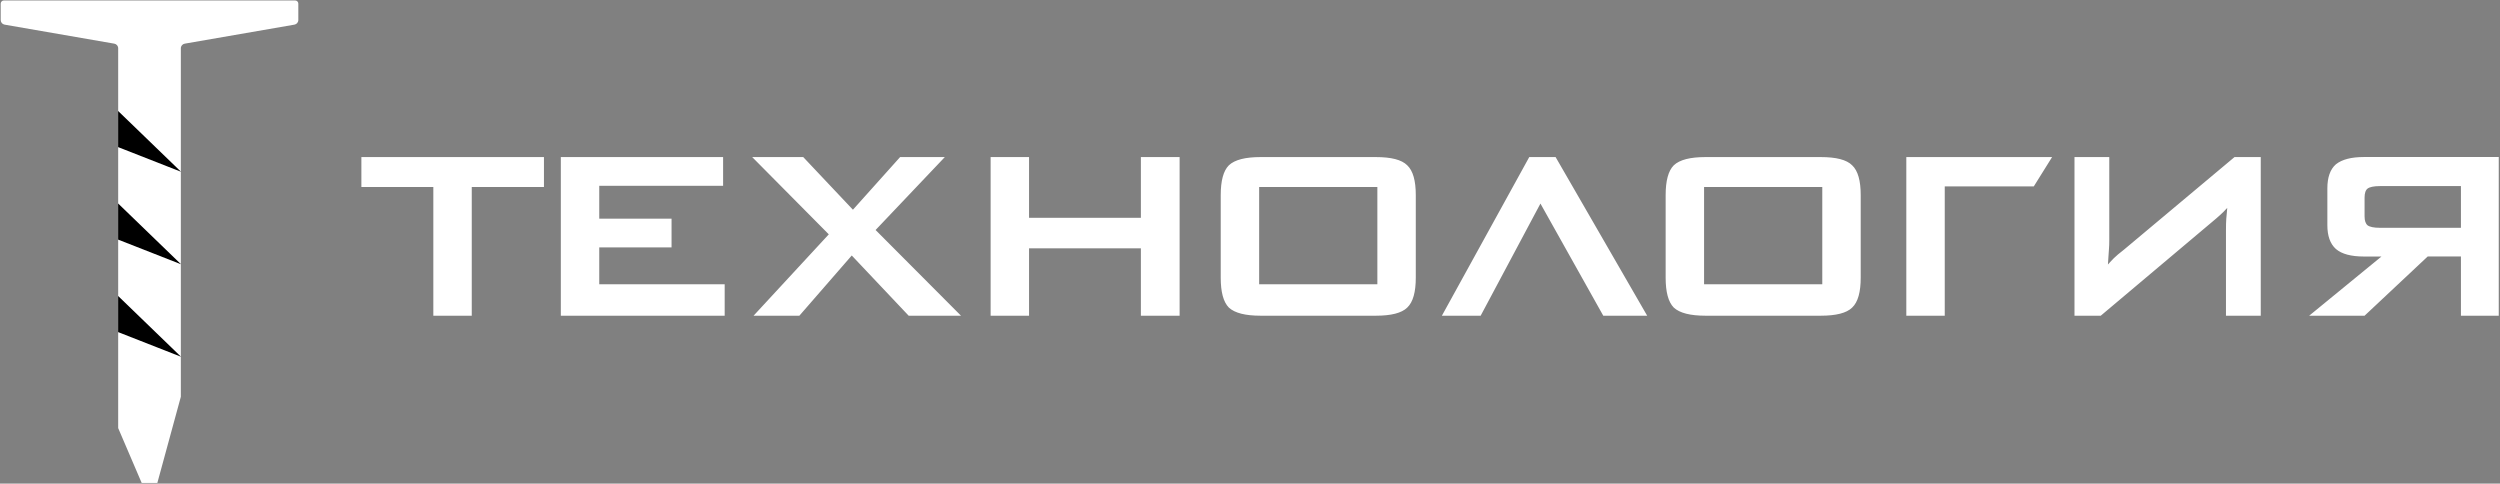
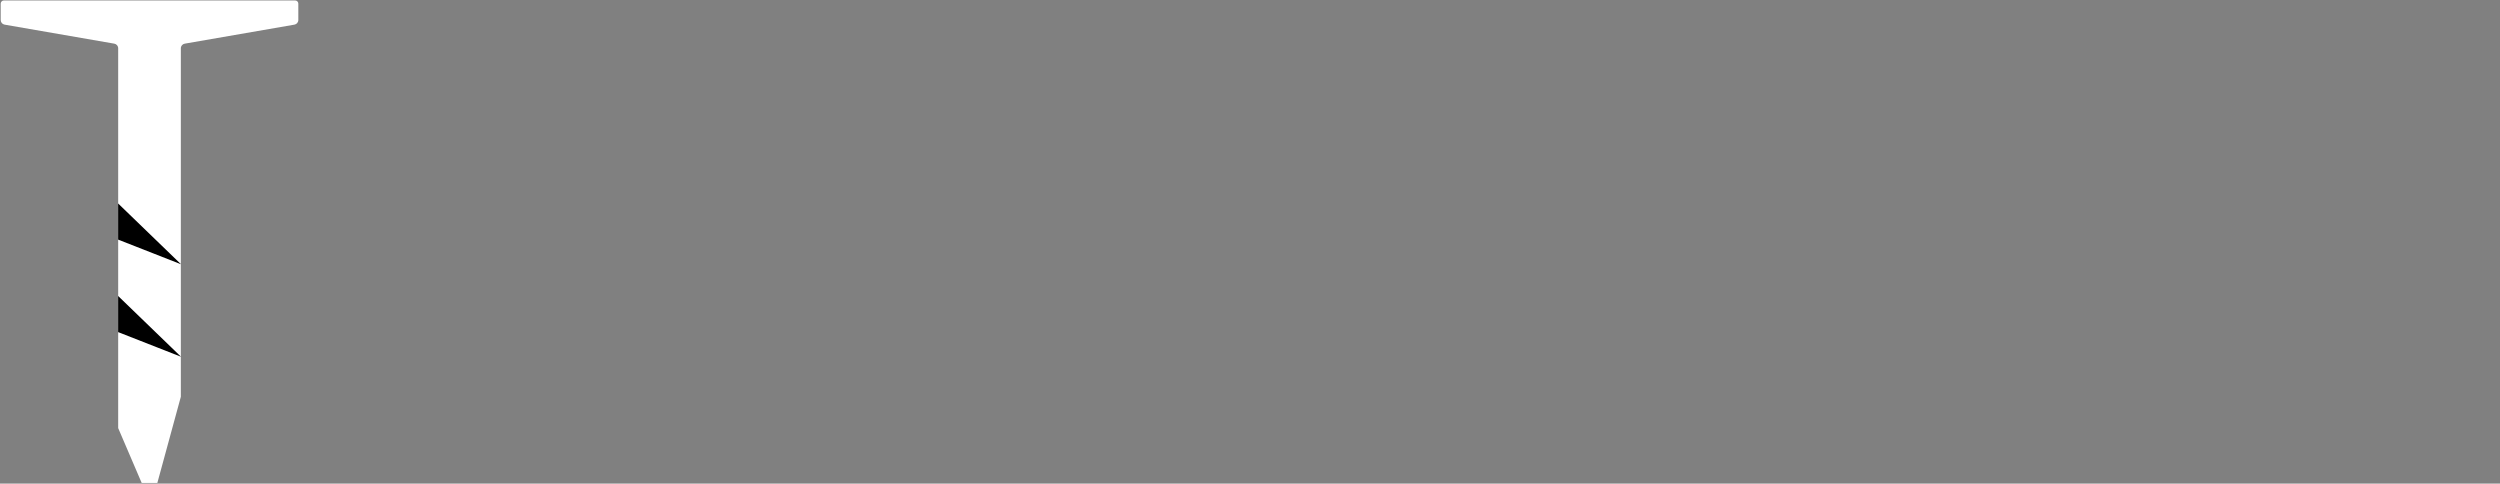
<svg xmlns="http://www.w3.org/2000/svg" width="946" height="183" viewBox="0 0 946 183" fill="none">
  <rect x="0" y="0" width="946" height="183" fill="#808080" stroke="none" />
-   <path fill-rule="evenodd" clip-rule="evenodd" d="M178.135 70.383V119.087H164.351V70.383H137.127V59.815H205.454V70.383H178.135ZM212.595 119.087V59.815H273.245V69.924H226.379V83.133H253.737V93.242H226.379V107.945H273.839V119.087H212.595ZM286.015 119.087L314.139 88.666L285.537 59.815H303.781L322.754 79.917L340.769 59.815H356.64L330.794 87.039L362.728 119.087H344.004L322.294 96.113L302.307 119.087H286.015ZM375.229 119.087V59.815H389.013V82.789H432.089V59.815H445.988V119.087H432.089V93.586H389.013V119.087H375.229ZM462.3 73.829C462.3 68.469 463.295 64.793 465.267 62.821C467.392 60.811 471.297 59.815 477.002 59.815H520.633C526.377 59.815 530.244 60.811 532.235 62.821C534.322 64.774 535.356 68.45 535.356 73.829V105.073C535.356 110.472 534.322 114.148 532.235 116.12C530.225 118.092 526.357 119.087 520.633 119.087H477.002C471.317 119.087 467.411 118.092 465.267 116.12C463.295 114.129 462.3 110.453 462.3 105.073V73.829ZM476.083 107.945H521.571V70.383H476.083V107.945ZM588.424 59.815L622.636 119.087H606.899L582.892 76.241L560.052 119.087H546.249L578.891 59.815H588.424ZM630.658 73.829C630.658 68.469 631.654 64.793 633.625 62.821C635.751 60.811 639.656 59.815 645.361 59.815H688.992C694.735 59.815 698.602 60.811 700.593 62.821C702.68 64.774 703.714 68.45 703.714 73.829V105.073C703.714 110.472 702.68 114.148 700.593 116.12C698.583 118.092 694.716 119.087 688.992 119.087H645.361C639.675 119.087 635.77 118.092 633.625 116.12C631.654 114.129 630.658 110.453 630.658 105.073V73.829ZM644.442 107.945H689.93V70.383H644.442V107.945ZM721.729 119.087V59.815H775.832L769.38 70.153H735.514V119.087H721.729ZM855.091 119.087V59.815H845.672L803.955 94.754C802.213 96.095 800.969 97.167 800.165 97.951C799.284 98.832 798.289 99.924 797.197 101.168C797.274 99.962 797.351 98.679 797.446 97.263C797.523 95.865 797.599 94.831 797.657 94.161C797.733 93.242 797.771 92.17 797.771 90.945V59.815H785.365V119.087H794.785L838.32 82.425C839.564 81.353 840.484 80.511 841.077 79.917C841.996 78.998 842.723 78.233 843.26 77.62C843.221 78.29 843.145 79.19 843.03 80.3C842.915 81.43 842.838 82.253 842.8 82.808C842.723 83.938 842.685 85.354 842.685 87.039V119.087H855.091ZM900.579 70.039H931.593V86.58H900.579C898.205 86.58 896.558 86.235 895.639 85.546C894.797 84.818 894.375 83.593 894.375 81.87V74.748C894.375 72.987 894.797 71.762 895.639 71.072C896.558 70.383 898.205 70.039 900.579 70.039ZM945.148 119.087V59.796H894.49C889.8 59.796 886.373 60.696 884.153 62.457C882.085 64.276 881.051 67.224 881.051 71.302V85.201C881.051 89.183 882.085 92.074 884.153 93.931C886.297 95.769 889.743 96.688 894.49 96.688H902.206L874.849 119.087H894.606L918.498 96.669H931.593V119.087H945.148Z" fill="white" stroke="white" stroke-width="0.756" />
  <path fill-rule="evenodd" clip-rule="evenodd" d="M0.266 1.363V7.572C0.266 8.445 0.881 9.175 1.74 9.324L43.246 16.519C44.105 16.668 44.721 17.398 44.721 18.271V161.993L53.611 182.739H59.539L68.43 150.138V18.271C68.43 17.398 69.045 16.668 69.904 16.519L111.41 9.324C112.269 9.175 112.885 8.445 112.885 7.572V1.363C112.885 0.71 112.352 0.178 111.699 0.178H1.451C0.798 0.178 0.266 0.71 0.266 1.363Z" fill="white" />
-   <path fill-rule="evenodd" clip-rule="evenodd" d="M44.699 42L68.499 65L44.699 55.665V42Z" fill="black" />
  <path fill-rule="evenodd" clip-rule="evenodd" d="M44.699 77L68.499 100L44.699 90.665V77Z" fill="black" />
  <path fill-rule="evenodd" clip-rule="evenodd" d="M44.699 112L68.499 135L44.699 125.665V112Z" fill="black" />
</svg>